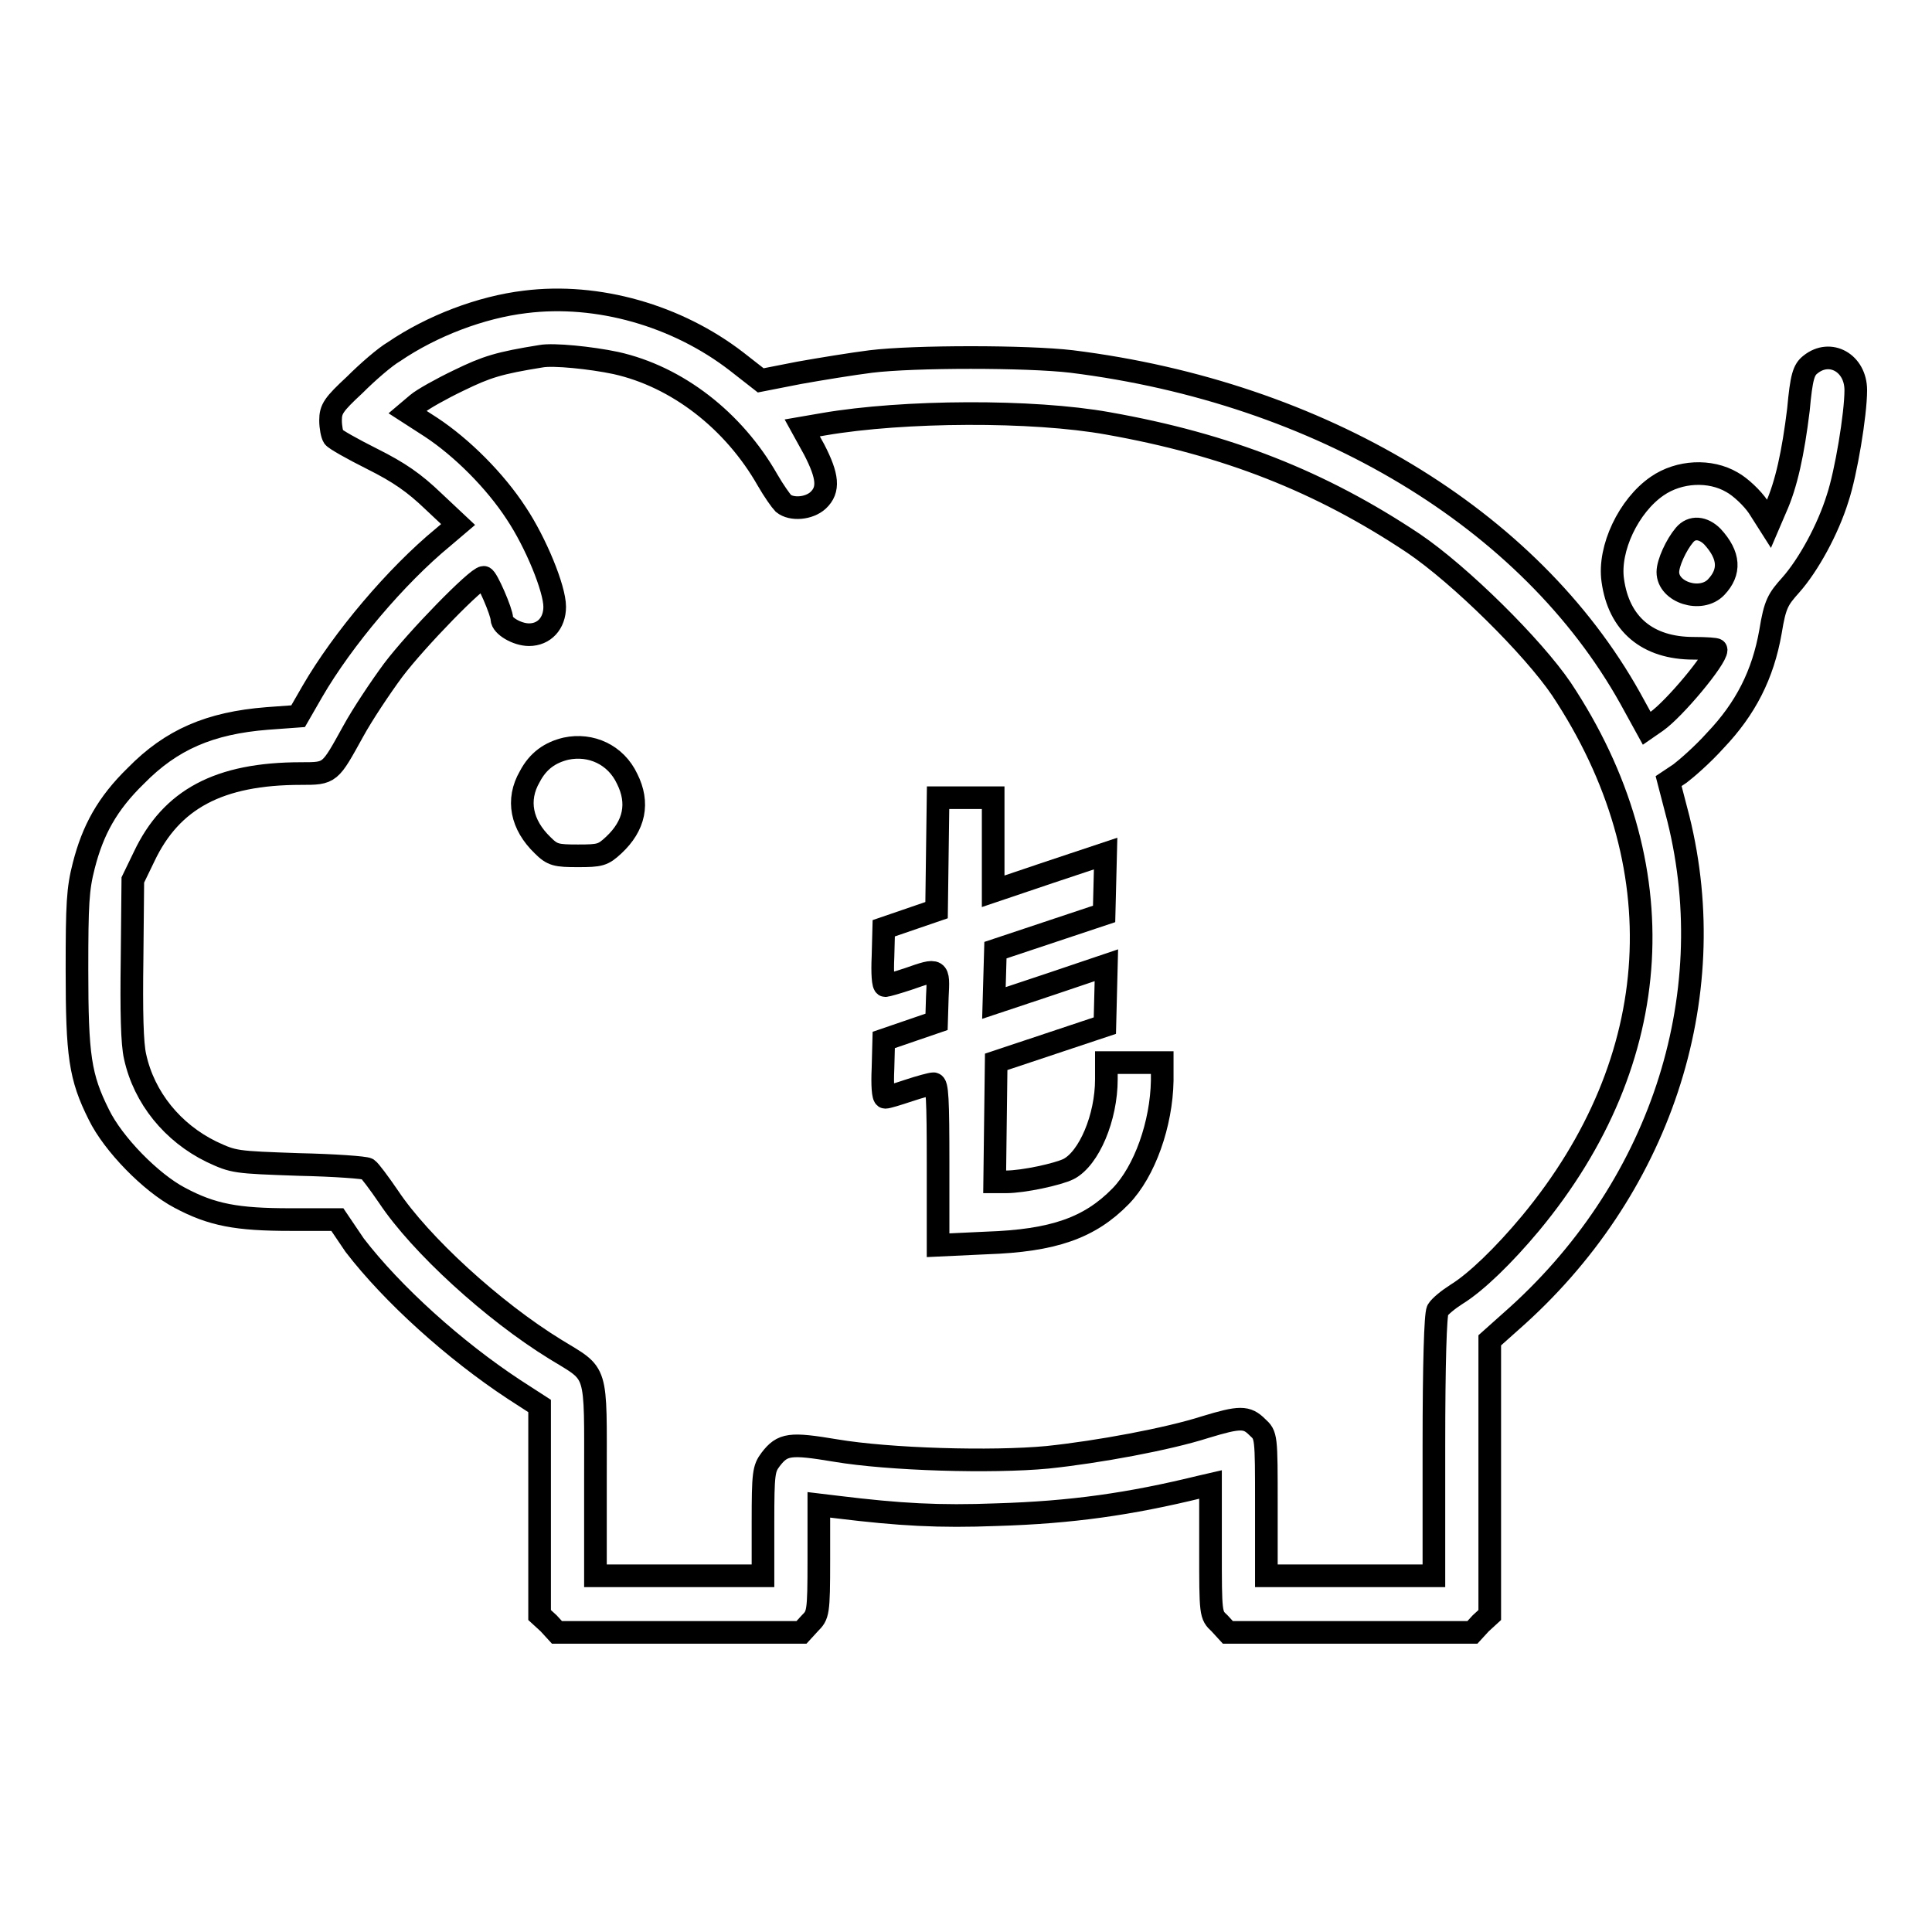
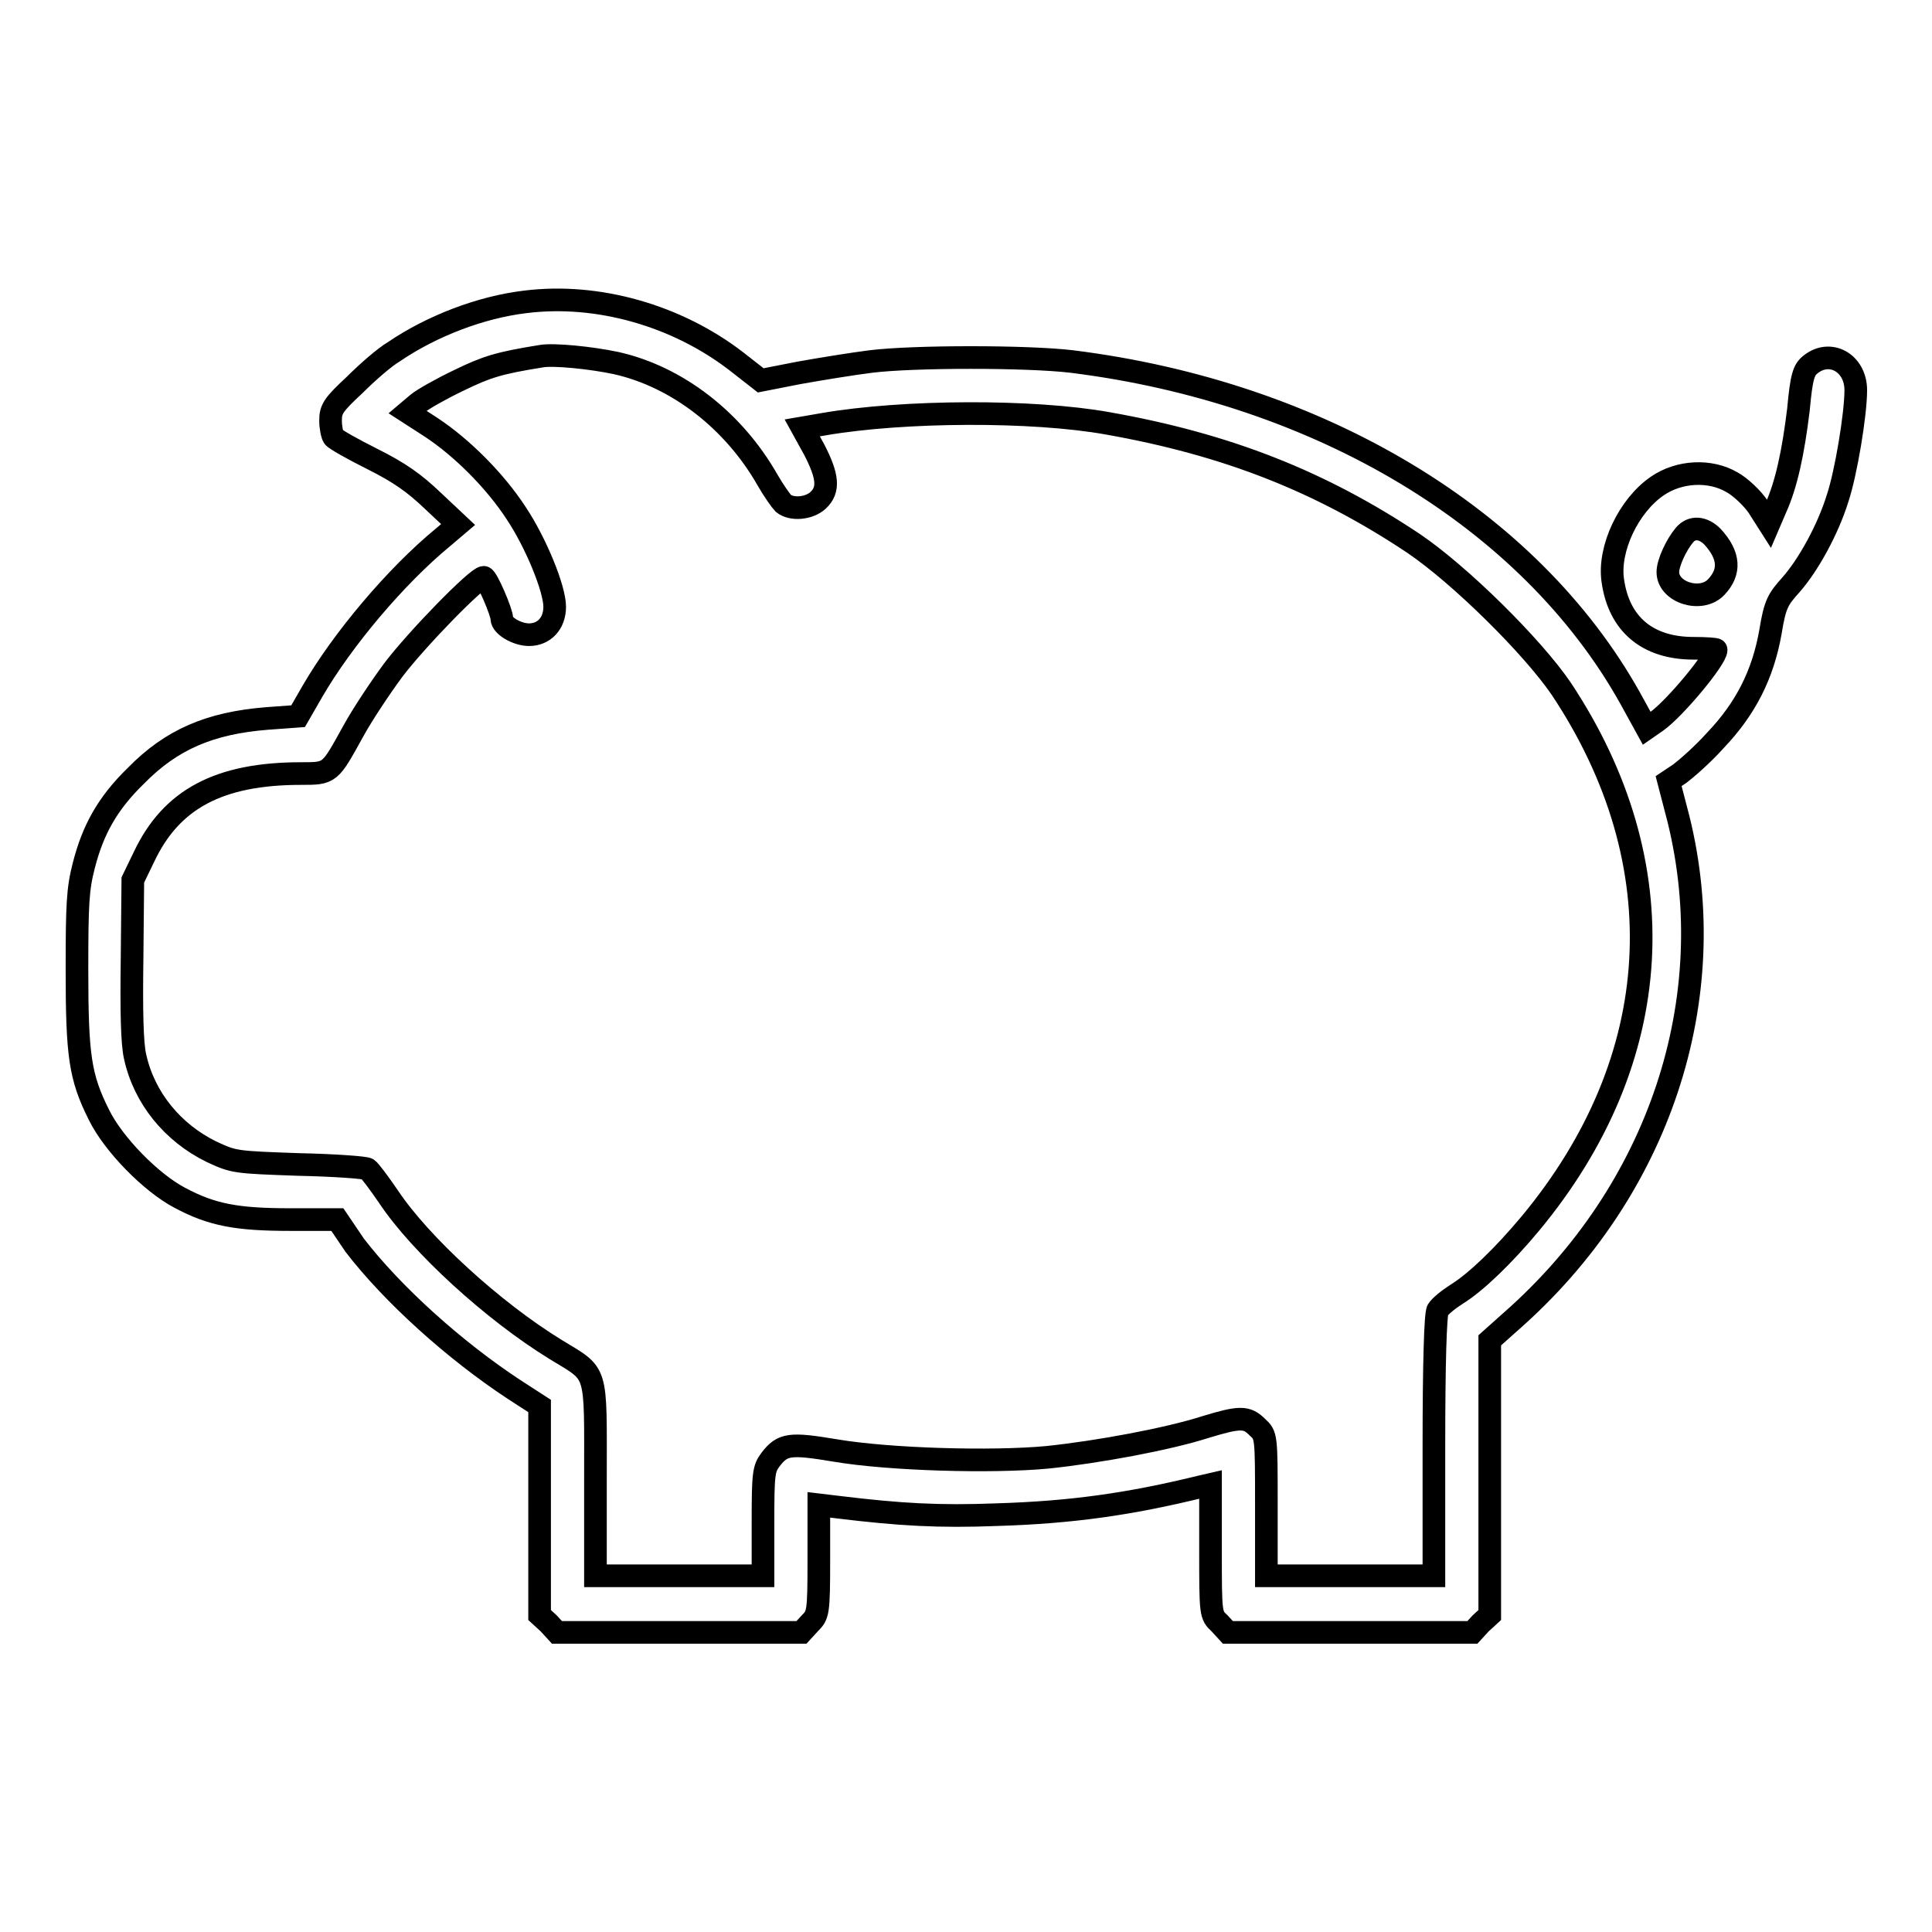
<svg xmlns="http://www.w3.org/2000/svg" version="1.1" x="0px" y="0px" viewBox="0 0 256 256" enable-background="new 0 0 256 256" xml:space="preserve">
  <g>
    <g>
      <g>
        <path stroke-width="3" fill-opacity="0" stroke="#000000" d="M69.6,40c-5.9,0.7-12.4,3.2-17.4,6.6C51,47.3,48.7,49.3,47,51c-2.8,2.6-3.2,3.2-3.2,4.7c0,0.9,0.2,1.9,0.4,2.2c0.2,0.3,2.5,1.6,5.1,2.9c3.6,1.8,5.6,3.2,8.1,5.6l3.3,3.1l-2,1.7c-6.2,5.1-13.3,13.5-17.3,20.4l-1.9,3.3l-4.1,0.3c-7.6,0.6-12.7,2.8-17.4,7.6c-3.8,3.7-5.7,7.2-6.9,11.9c-0.8,3.1-0.9,5.1-0.9,13.8c0,11.4,0.4,14.2,2.9,19.2c1.9,3.9,6.9,9,10.7,11c4.3,2.3,7.6,2.9,14.7,2.9h6.2L47,165c5,6.5,13.2,13.9,21.1,19.1l3.4,2.2v13.9V214l1.2,1.1l1.1,1.2h16.2h16.2l1.1-1.2c1.1-1.1,1.2-1.3,1.2-8.4v-7.3l2.5,0.3c8.2,1,13.4,1.3,21.1,1c9.9-0.3,17.6-1.4,27-3.7l1.3-0.3v8.6c0,8.6,0,8.7,1.2,9.8l1.1,1.2h16.2h16.2l1.1-1.2l1.2-1.1l0-18.2l0-18.2l2.8-2.5c19.7-17.3,28.1-42.8,22.2-66.6l-1.3-5l1.5-1c0.8-0.6,3-2.5,4.7-4.4c4-4.2,6.3-8.7,7.3-14.4c0.6-3.7,1-4.3,2.7-6.2c2.3-2.6,4.9-7.3,6.2-11.5c1.1-3.3,2.4-11.1,2.4-14.3c0-3.6-3.4-5.5-6-3.4c-0.9,0.7-1.2,1.6-1.6,6c-0.7,5.7-1.6,9.9-3,13l-0.9,2.1l-1.4-2.2c-0.8-1.2-2.4-2.7-3.5-3.3c-2.9-1.7-7-1.5-9.9,0.5c-3.8,2.6-6.5,8.3-5.9,12.5c0.8,5.8,4.6,9,10.7,9c1.7,0,3,0.1,3,0.2c0,1.2-5.5,7.8-7.9,9.5l-1.3,0.9l-2.2-4c-13.3-23.8-41.1-40.5-74-44.6c-5.9-0.7-20.9-0.7-26.6,0c-2.4,0.3-6.7,1-9.5,1.5l-5.1,1l-3.2-2.5C89.7,41.8,79.2,38.8,69.6,40z M81.6,48.1c8.1,1.8,15.6,7.6,20.1,15.5c0.8,1.4,1.8,2.8,2.1,3.1c1.1,0.9,3.4,0.7,4.6-0.4c1.5-1.4,1.3-3.2-0.5-6.7l-1.6-2.9l2.9-0.5c10.5-1.8,27.6-1.9,37.6-0.1c15.8,2.8,28.2,7.7,40.5,15.9c6.2,4.2,15.8,13.7,19.6,19.3c15.4,23.2,13.9,49.1-4.1,70.8c-3.5,4.2-7.2,7.8-9.8,9.4c-1.1,0.7-2.2,1.6-2.5,2.1c-0.3,0.6-0.5,7-0.5,18v17.2h-11.1h-11.1v-9.3c0-9.3,0-9.3-1.2-10.4c-1.4-1.4-2.3-1.4-6.9,0c-5,1.6-14.2,3.3-20.9,4c-7.4,0.7-21,0.3-28.1-0.9c-6-1-7-0.9-8.6,1.2c-0.9,1.2-1,1.8-1,8.3v7.1H90.1H78.9V196c0-15,0.4-13.7-5.3-17.2c-8.3-5.1-17.9-13.9-22.1-20.2c-1.3-1.9-2.5-3.5-2.8-3.7c-0.3-0.2-4.4-0.5-9.1-0.6C31.1,154,31,154,28,152.6c-5.1-2.5-8.9-7.1-10.1-12.6c-0.4-1.7-0.5-6-0.4-13l0.1-10.4l1.5-3.1c3.6-7.6,9.9-11,20.8-11c3.9,0,3.8,0,6.9-5.6c1.2-2.2,3.6-5.8,5.3-8.1c3.1-4.1,11.1-12.3,12-12.3c0.4,0,2.4,4.6,2.4,5.5c0,0.9,2,2.1,3.6,2.1c2,0,3.4-1.5,3.4-3.7c0-2.4-2.5-8.5-5.1-12.4c-2.8-4.3-7.2-8.7-11.3-11.4l-3.1-2l1.3-1.1c0.7-0.6,3.2-2,5.5-3.1c3.7-1.8,5.3-2.3,10.9-3.2C73.3,46.9,78.3,47.4,81.6,48.1z M226.9,71.1c2.3,2.5,2.4,4.7,0.5,6.7c-2,2.1-6.4,0.7-6.4-2c0-1.2,1.1-3.6,2.2-4.9C224.2,69.7,225.7,69.9,226.9,71.1z" />
-         <path stroke-width="3" fill-opacity="0" stroke="#000000" d="M75,99.2c-2.1,0.5-3.7,1.6-4.8,3.7c-1.8,3.1-1.1,6.4,1.7,9.1c1.3,1.3,1.8,1.4,4.7,1.4s3.3-0.1,4.7-1.4c2.8-2.6,3.4-5.6,1.8-8.8C81.6,100,78.3,98.5,75,99.2z" />
-         <path stroke-width="3" fill-opacity="0" stroke="#000000" d="M124.2,113.1l-0.1,7.5l-3.5,1.2l-3.5,1.2l-0.1,3.8c-0.1,2.1,0,3.8,0.3,3.8c0.2,0,1.6-0.4,3.1-0.9c4-1.4,4-1.4,3.8,2.4l-0.1,3.3l-3.5,1.2l-3.5,1.2l-0.1,3.8c-0.1,2.1,0,3.8,0.3,3.8s1.6-0.4,3.1-0.9c1.5-0.5,3-0.9,3.3-0.9c0.5,0,0.6,2,0.6,10.7v10.7l6.4-0.3c8.9-0.3,13.7-2,17.8-6.2c3.2-3.3,5.4-9.6,5.5-15.3v-2.4h-3.7h-3.7v2.2c0,5.1-2.3,10.5-5,11.9c-1.4,0.7-6,1.7-8.3,1.7h-1.5l0.1-8l0.1-7.9l7.2-2.4l7.2-2.4l0.1-4l0.1-4l-7.4,2.5l-7.5,2.5l0.1-3.5l0.1-3.5l7.2-2.4l7.2-2.4l0.1-4l0.1-4l-7.5,2.5l-7.4,2.5v-6.2v-6.2H128h-3.7L124.2,113.1z" />
      </g>
    </g>
  </g>
</svg>